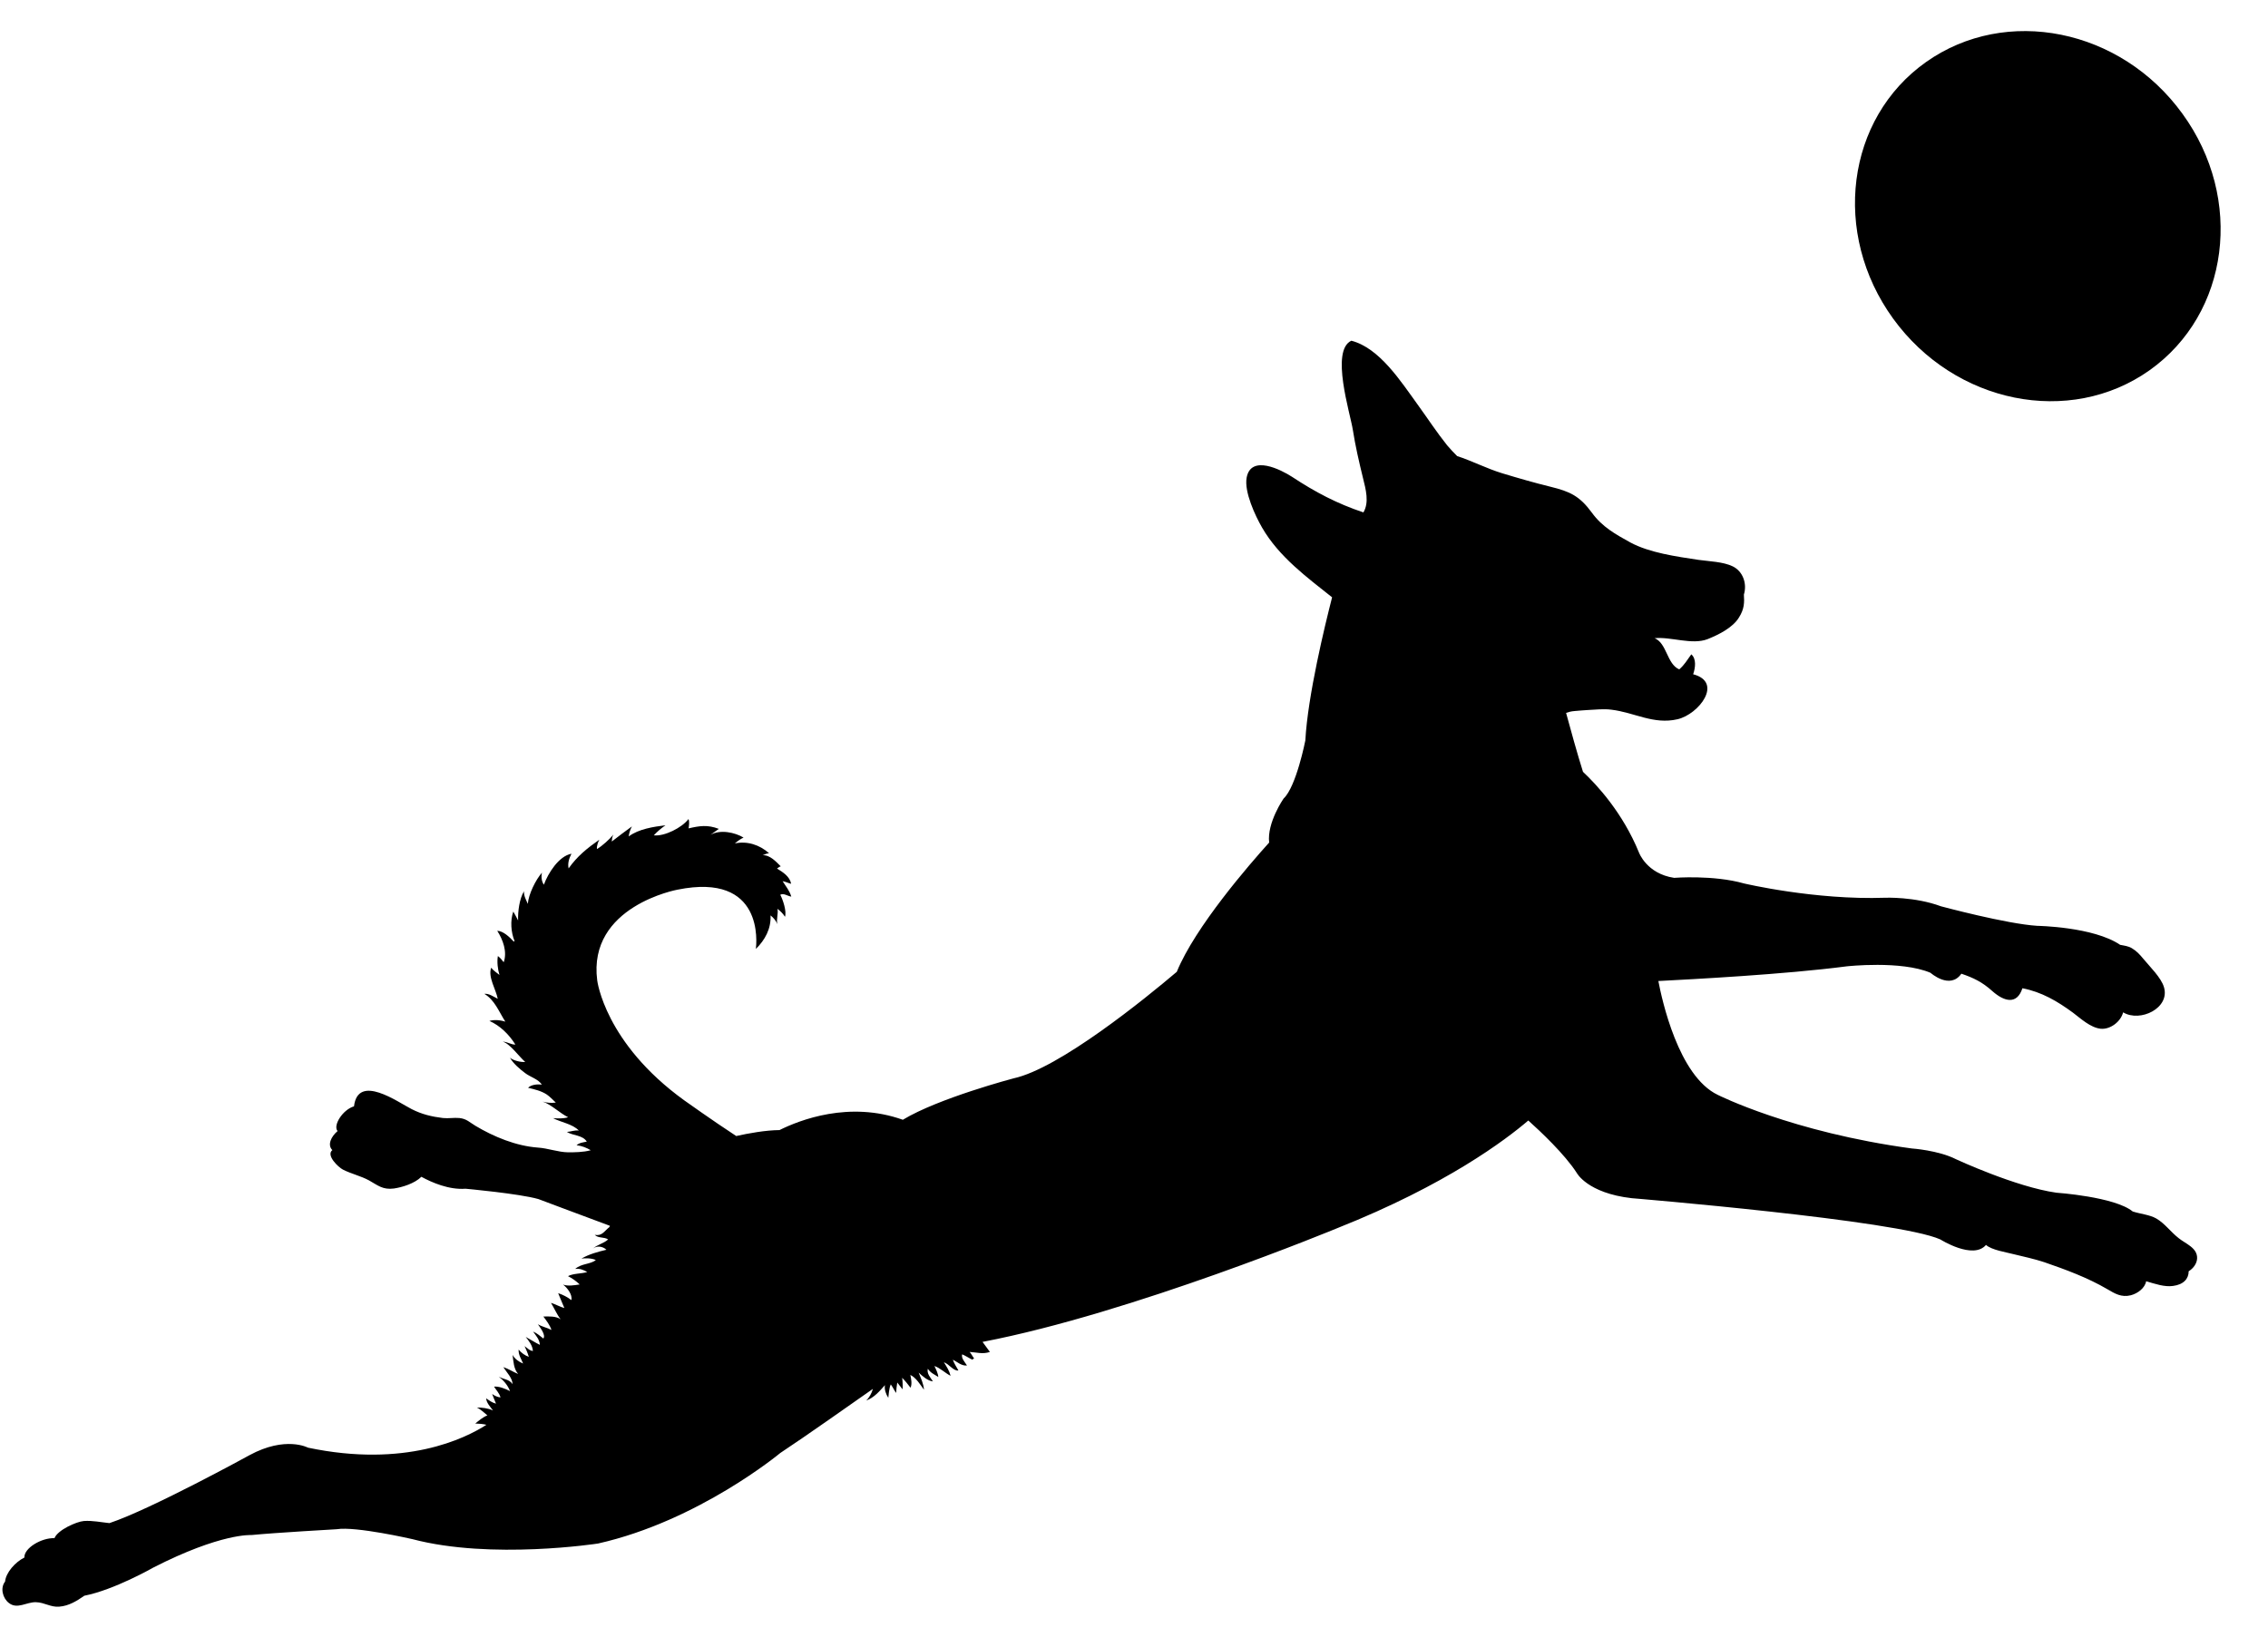
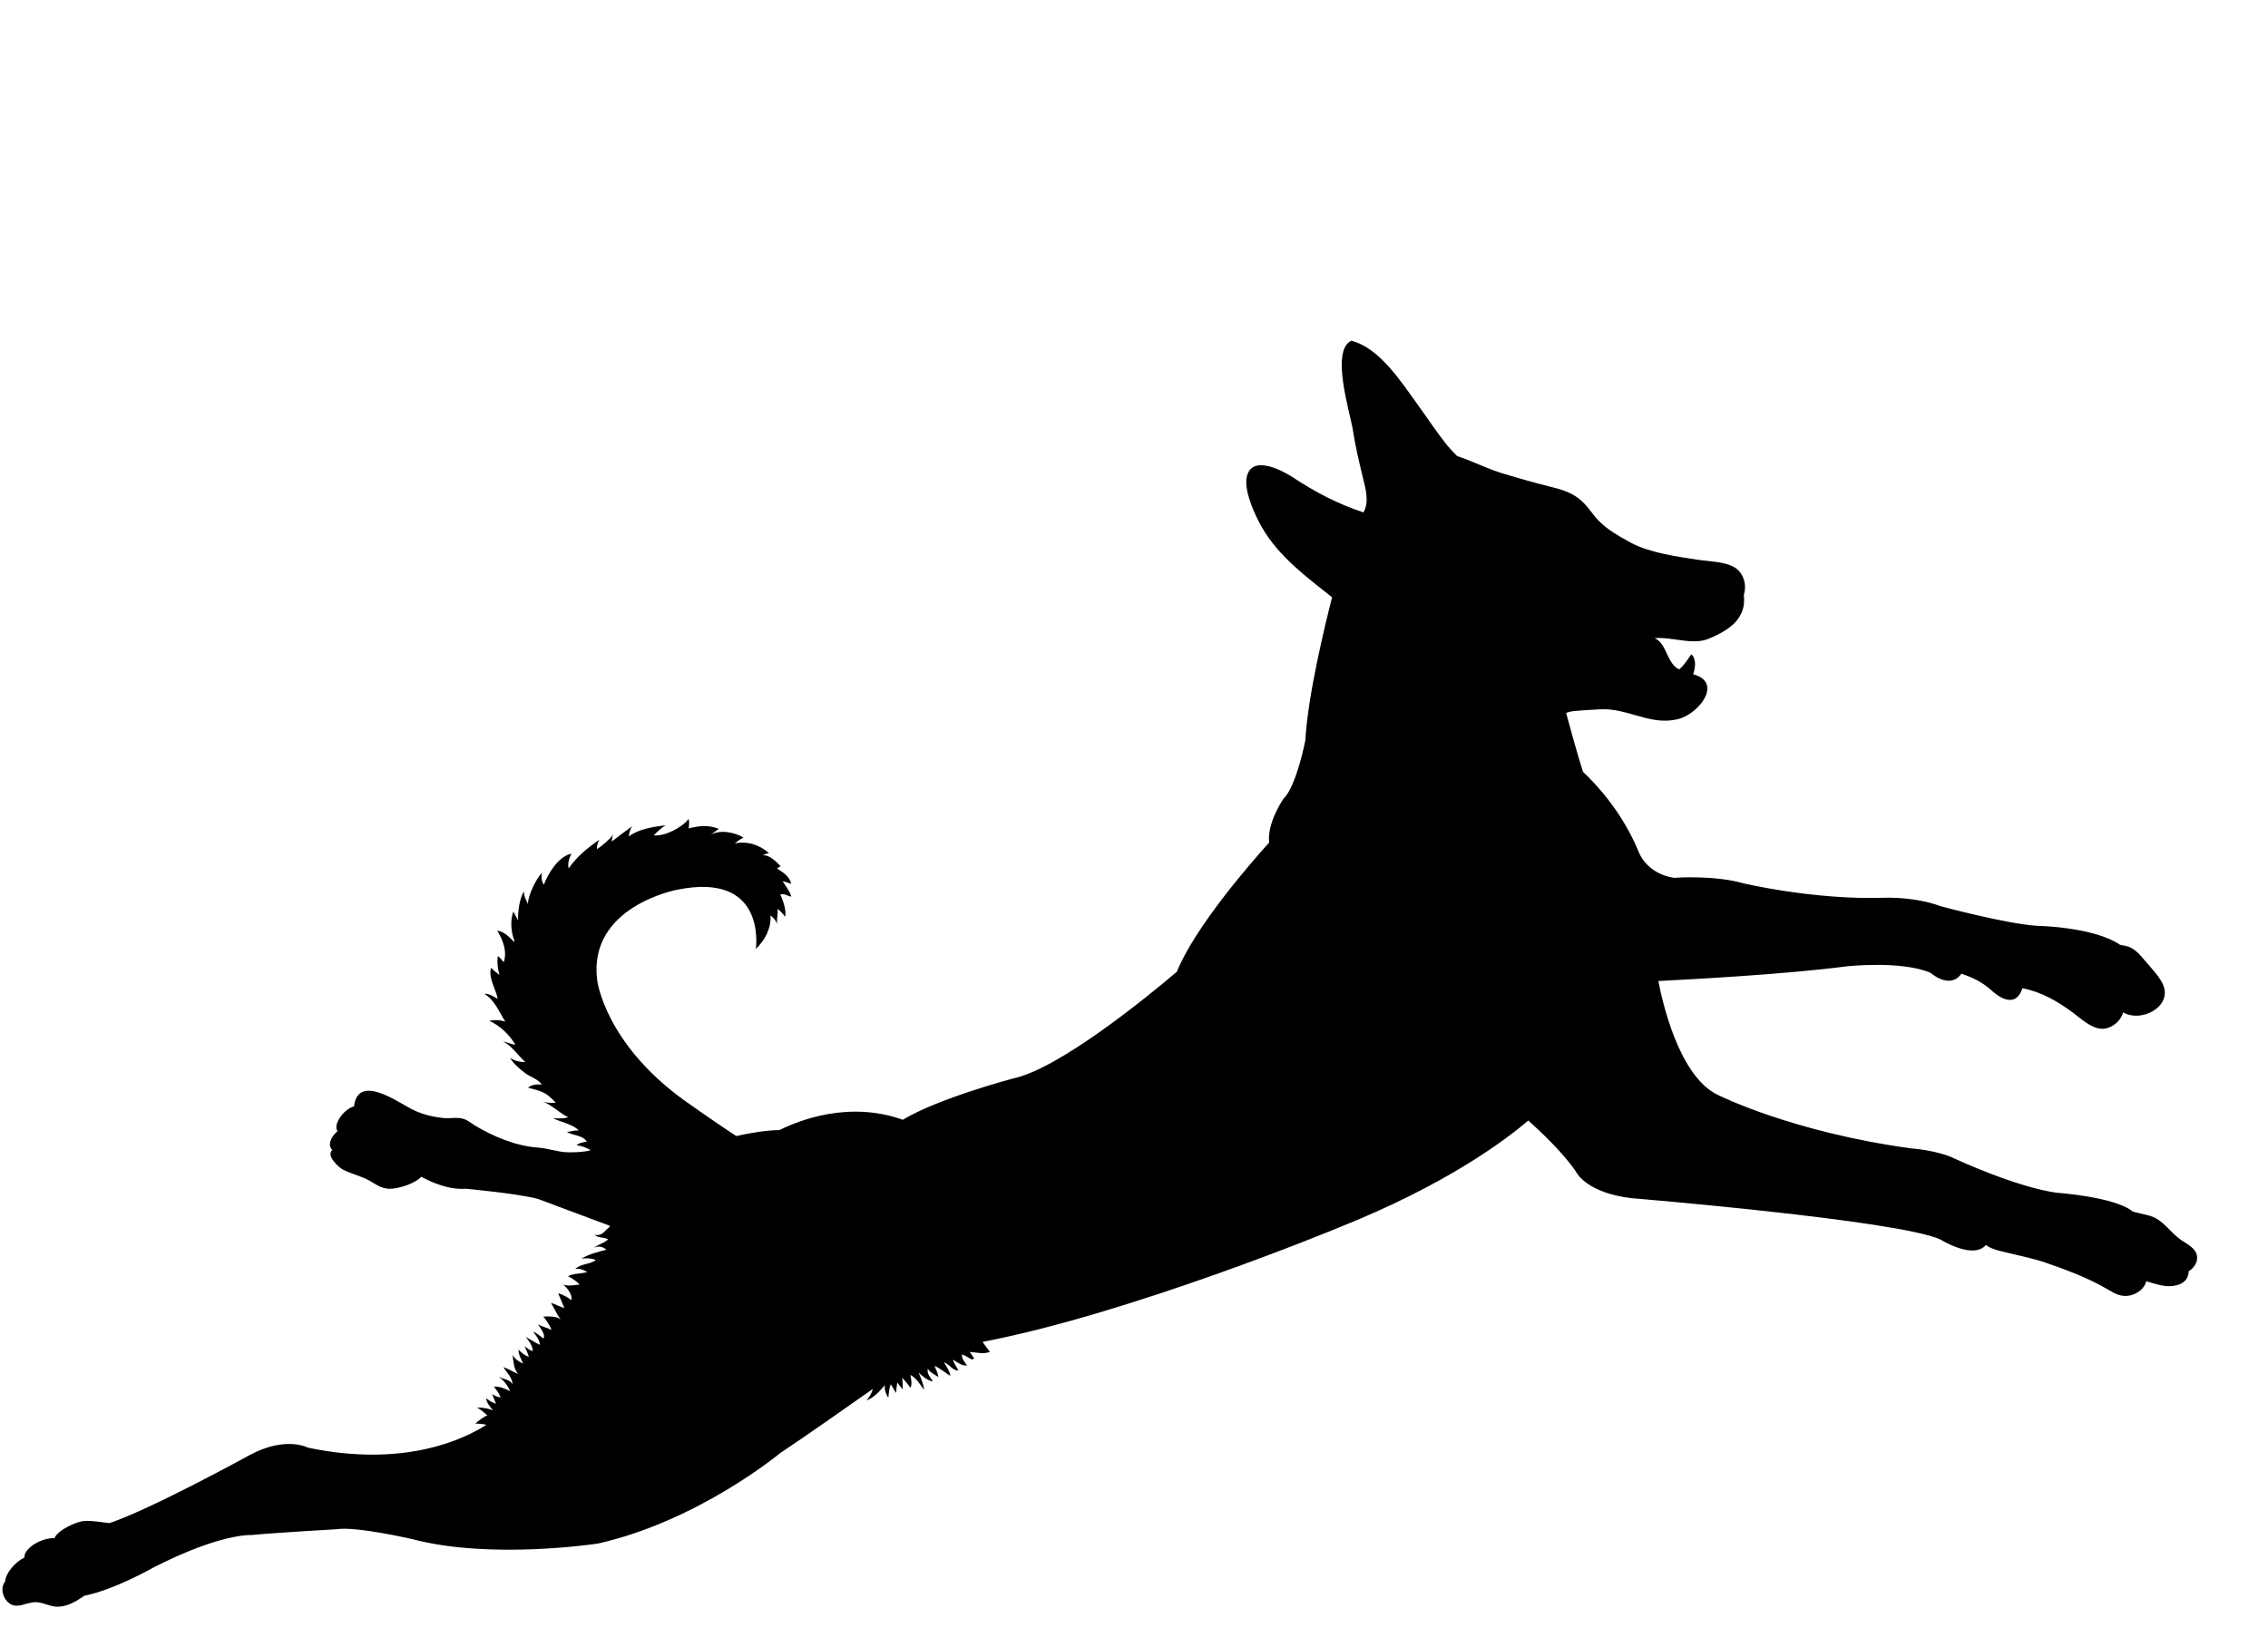
<svg xmlns="http://www.w3.org/2000/svg" width="95" zoomAndPan="magnify" viewBox="0 0 71.25 51.75" height="69" preserveAspectRatio="xMidYMid meet" version="1.2">
  <defs>
    <clipPath id="cd6a03a4db">
-       <path d="M 0 10 L 70 10 L 70 50.613 L 0 50.613 Z M 0 10 " />
+       <path d="M 0 10 L 70 10 L 70 50.613 L 0 50.613 Z " />
    </clipPath>
    <clipPath id="82d25bf82c">
-       <path d="M 58 0.145 L 70 0.145 L 70 13 L 58 13 Z M 58 0.145 " />
-     </clipPath>
+       </clipPath>
  </defs>
  <g id="6d80ead73f">
    <g clip-rule="nonzero" clip-path="url(#cd6a03a4db)">
      <path style=" stroke:none;fill-rule:nonzero;fill:#000000;fill-opacity:1;" d="M 15.582 44.109 C 15.543 44.008 15.5 43.914 15.461 43.805 C 15.539 43.863 15.629 43.902 15.723 43.914 C 15.691 43.785 15.59 43.684 15.52 43.574 C 15.672 43.559 15.859 43.633 16.023 43.715 C 15.953 43.531 15.824 43.383 15.668 43.258 C 15.809 43.348 16 43.336 16.102 43.496 C 16.098 43.301 15.918 43.129 15.812 42.961 C 15.965 43.008 16.121 43.113 16.277 43.176 C 16.133 43.008 16.133 42.785 16.102 42.578 C 16.172 42.703 16.309 42.801 16.434 42.848 C 16.379 42.711 16.281 42.574 16.293 42.41 C 16.375 42.512 16.5 42.602 16.613 42.637 C 16.578 42.52 16.531 42.41 16.48 42.301 C 16.559 42.355 16.641 42.449 16.742 42.453 C 16.727 42.277 16.621 42.148 16.516 42.012 C 16.66 42.09 16.809 42.188 16.961 42.262 C 16.949 42.094 16.844 41.977 16.746 41.844 C 16.875 41.895 16.961 41.98 17.07 42.062 C 17.152 41.953 16.977 41.73 16.898 41.613 C 17.031 41.695 17.188 41.719 17.324 41.793 C 17.277 41.641 17.16 41.492 17.07 41.371 C 17.246 41.367 17.465 41.355 17.613 41.457 C 17.496 41.312 17.41 41.105 17.309 40.941 C 17.441 40.98 17.598 41.07 17.73 41.105 C 17.66 40.953 17.602 40.789 17.535 40.637 C 17.68 40.684 17.832 40.762 17.949 40.855 C 17.992 40.688 17.82 40.465 17.688 40.367 C 17.84 40.422 18.035 40.391 18.211 40.363 C 18.102 40.258 17.98 40.172 17.844 40.102 C 18.012 40.012 18.254 40.031 18.449 39.973 C 18.336 39.906 18.211 39.855 18.07 39.875 C 18.273 39.699 18.531 39.738 18.719 39.598 C 18.594 39.531 18.355 39.535 18.266 39.551 C 18.508 39.41 18.785 39.336 19.051 39.273 C 18.945 39.168 18.75 39.133 18.625 39.238 C 18.773 39.105 18.953 39.082 19.105 38.949 C 18.98 38.863 18.797 38.918 18.684 38.805 C 18.918 38.848 18.98 38.688 19.145 38.559 L 19.16 38.52 C 18.336 38.215 16.914 37.68 16.914 37.68 C 16.309 37.508 14.625 37.355 14.625 37.355 C 14.109 37.395 13.566 37.16 13.238 36.98 C 13.023 37.191 12.641 37.309 12.375 37.348 C 12.023 37.395 11.867 37.246 11.594 37.094 C 11.336 36.953 11.043 36.891 10.773 36.754 C 10.629 36.68 10.234 36.305 10.441 36.141 C 10.277 35.98 10.402 35.715 10.605 35.543 C 10.453 35.367 10.766 34.871 11.121 34.766 C 11.246 33.723 12.504 34.637 12.93 34.852 C 13.25 35.016 13.559 35.09 13.914 35.133 C 14.09 35.152 14.258 35.117 14.43 35.133 C 14.66 35.156 14.758 35.273 14.938 35.379 C 15.512 35.723 16.215 36.012 16.895 36.062 C 17.215 36.082 17.535 36.207 17.848 36.211 C 18.027 36.211 18.328 36.211 18.559 36.145 C 18.43 36.07 18.285 36.008 18.113 35.988 C 18.207 35.906 18.324 35.898 18.434 35.875 C 18.305 35.664 17.996 35.691 17.809 35.57 C 17.941 35.562 18.055 35.508 18.184 35.527 C 17.992 35.32 17.613 35.266 17.375 35.137 C 17.539 35.148 17.688 35.156 17.848 35.109 C 17.582 34.977 17.316 34.707 17.047 34.617 C 17.191 34.66 17.328 34.664 17.461 34.648 C 17.367 34.562 17.277 34.461 17.172 34.391 C 17.004 34.281 16.793 34.23 16.59 34.184 C 16.676 34.086 16.887 34.062 17.02 34.086 C 16.922 33.914 16.656 33.844 16.5 33.723 C 16.328 33.594 16.129 33.426 16.02 33.238 C 16.129 33.328 16.355 33.383 16.5 33.371 C 16.316 33.215 16.012 32.785 15.793 32.734 C 15.941 32.734 16.055 32.832 16.191 32.824 C 15.988 32.504 15.711 32.23 15.375 32.082 C 15.516 32.039 15.707 32.051 15.875 32.105 C 15.672 31.789 15.543 31.426 15.215 31.23 C 15.363 31.215 15.504 31.32 15.637 31.387 C 15.582 31.094 15.324 30.703 15.43 30.41 C 15.5 30.5 15.609 30.57 15.691 30.637 C 15.637 30.461 15.609 30.227 15.641 30.043 C 15.715 30.098 15.773 30.168 15.824 30.238 C 15.941 29.91 15.801 29.531 15.621 29.25 C 15.805 29.254 16 29.438 16.141 29.59 L 16.164 29.57 C 16.055 29.305 16.023 28.934 16.125 28.645 C 16.18 28.734 16.227 28.832 16.277 28.926 C 16.266 28.652 16.316 28.246 16.461 28.008 C 16.453 28.148 16.523 28.273 16.582 28.402 C 16.582 28.406 16.582 28.41 16.582 28.41 C 16.582 28.41 16.582 28.406 16.586 28.406 C 16.586 28.402 16.582 28.402 16.582 28.402 C 16.602 28.109 16.828 27.645 17.027 27.422 C 16.996 27.539 17.012 27.699 17.086 27.801 C 17.215 27.449 17.551 26.902 17.953 26.828 C 17.879 26.969 17.828 27.129 17.863 27.289 C 18.133 26.906 18.445 26.656 18.828 26.387 C 18.801 26.43 18.738 26.582 18.754 26.68 C 18.914 26.59 19.156 26.367 19.27 26.227 C 19.227 26.297 19.223 26.387 19.219 26.445 C 19.418 26.289 19.637 26.125 19.852 25.969 C 19.797 26.07 19.766 26.176 19.75 26.285 C 20.062 26.051 20.527 25.98 20.906 25.934 C 20.766 26.031 20.648 26.133 20.539 26.25 C 20.875 26.289 21.426 26.008 21.629 25.738 C 21.664 25.824 21.645 25.938 21.633 26.031 C 21.973 25.953 22.227 25.91 22.582 26.047 C 22.496 26.109 22.406 26.172 22.32 26.234 C 22.629 26.059 23.082 26.156 23.359 26.32 C 23.258 26.367 23.168 26.434 23.086 26.504 C 23.473 26.422 23.863 26.547 24.16 26.812 C 24.078 26.816 24.023 26.855 23.957 26.875 C 24.191 26.863 24.379 27.078 24.527 27.223 C 24.484 27.238 24.449 27.266 24.41 27.293 C 24.605 27.414 24.809 27.543 24.855 27.773 C 24.77 27.754 24.676 27.703 24.586 27.691 C 24.688 27.855 24.805 27.988 24.859 28.176 C 24.734 28.156 24.625 28.059 24.512 28.117 C 24.598 28.277 24.719 28.645 24.66 28.809 C 24.602 28.711 24.508 28.621 24.422 28.559 C 24.461 28.695 24.379 28.895 24.422 29.039 C 24.375 28.93 24.301 28.84 24.207 28.766 C 24.227 29.188 24.031 29.539 23.746 29.82 C 23.766 29.648 24.012 27.406 21.285 27.957 C 21.285 27.957 18.457 28.473 18.762 30.809 C 18.762 30.809 18.996 32.773 21.496 34.578 C 21.496 34.578 22.41 35.23 23.129 35.699 C 23.516 35.613 24.047 35.516 24.488 35.512 C 25.117 35.199 26.676 34.586 28.363 35.188 C 29.484 34.508 31.84 33.887 31.84 33.887 C 33.273 33.578 35.98 31.379 36.969 30.539 C 37.547 29.125 39.254 27.16 39.871 26.477 C 39.797 25.855 40.324 25.094 40.324 25.094 C 40.723 24.723 41.008 23.266 41.008 23.266 C 41.082 21.871 41.621 19.656 41.848 18.77 C 41.059 18.141 40.18 17.5 39.648 16.578 C 39.434 16.207 39.082 15.457 39.164 15.008 C 39.301 14.277 40.246 14.762 40.59 14.984 C 41.32 15.465 42 15.824 42.832 16.102 C 43.02 15.785 42.906 15.375 42.82 15.027 C 42.691 14.5 42.578 14.008 42.5 13.508 C 42.418 12.988 41.789 11.012 42.453 10.707 C 43.336 10.934 44.004 11.98 44.531 12.707 C 44.84 13.133 45.133 13.582 45.461 13.992 C 45.562 14.113 45.668 14.223 45.777 14.332 C 46.23 14.477 46.703 14.723 47.188 14.871 C 47.703 15.027 48.191 15.168 48.715 15.297 C 49.32 15.445 49.625 15.586 50.008 16.109 C 50.336 16.562 50.754 16.789 51.219 17.047 C 51.82 17.371 52.66 17.488 53.363 17.594 C 53.703 17.641 54.133 17.652 54.434 17.797 C 54.754 17.953 54.891 18.34 54.785 18.684 C 54.801 18.93 54.801 19.137 54.629 19.406 C 54.434 19.727 53.984 19.949 53.641 20.086 C 53.148 20.273 52.5 20.004 51.98 20.055 C 52.367 20.211 52.363 20.867 52.754 21.035 C 52.922 20.887 52.996 20.75 53.133 20.562 C 53.297 20.703 53.262 20.984 53.191 21.188 C 54.148 21.441 53.367 22.449 52.699 22.602 C 51.941 22.777 51.348 22.387 50.617 22.301 C 50.371 22.27 50.129 22.301 49.879 22.312 C 49.738 22.32 49.602 22.332 49.465 22.344 C 49.359 22.352 49.277 22.375 49.199 22.402 C 49.328 22.883 49.562 23.723 49.73 24.254 C 50.18 24.676 50.984 25.551 51.488 26.789 C 51.488 26.789 51.73 27.457 52.594 27.586 C 52.594 27.586 53.824 27.488 54.789 27.762 C 54.789 27.762 57.016 28.289 59.223 28.211 C 59.223 28.211 60.148 28.172 60.977 28.48 C 60.977 28.48 63.039 29.035 64.004 29.094 C 64.004 29.094 65.766 29.121 66.605 29.691 C 66.73 29.715 66.863 29.73 66.973 29.797 C 67.125 29.887 67.219 29.992 67.336 30.133 C 67.539 30.379 67.891 30.719 67.98 31.016 C 68.184 31.676 67.234 32.137 66.699 31.812 C 66.625 32.105 66.297 32.355 65.996 32.328 C 65.668 32.293 65.359 32 65.125 31.824 C 64.625 31.457 64.137 31.172 63.535 31.055 C 63.367 31.574 62.973 31.484 62.59 31.145 C 62.273 30.859 61.996 30.727 61.617 30.598 C 61.258 31.113 60.648 30.57 60.648 30.57 C 59.723 30.176 58.012 30.367 58.012 30.367 C 56.066 30.621 53.152 30.773 52.098 30.828 C 52.207 31.402 52.727 33.816 53.965 34.406 C 53.965 34.406 56.285 35.578 60.059 36.09 C 60.059 36.09 60.895 36.145 61.453 36.43 C 61.453 36.43 63.328 37.301 64.602 37.48 C 64.602 37.48 66.43 37.605 67 38.07 C 67.242 38.148 67.531 38.172 67.738 38.289 C 68.008 38.445 68.195 38.715 68.441 38.906 C 68.652 39.082 69.035 39.207 69.023 39.543 C 69.016 39.711 68.902 39.859 68.758 39.949 C 68.758 40.18 68.602 40.367 68.266 40.41 C 68.004 40.449 67.699 40.344 67.422 40.262 C 67.383 40.477 67.16 40.645 66.941 40.703 C 66.645 40.777 66.441 40.652 66.203 40.512 C 65.59 40.152 64.883 39.891 64.223 39.664 C 63.906 39.559 63.57 39.488 63.234 39.406 C 63.031 39.352 62.566 39.281 62.391 39.121 C 61.984 39.598 60.957 38.949 60.957 38.949 C 59.625 38.344 51.258 37.652 51.258 37.652 C 49.867 37.492 49.535 36.859 49.535 36.859 C 49.156 36.27 48.391 35.551 48.012 35.211 C 47.305 35.816 45.434 37.234 42.031 38.586 C 42.031 38.586 35.551 41.273 30.867 42.168 C 30.945 42.273 31.02 42.375 31.098 42.484 C 30.867 42.562 30.688 42.496 30.461 42.484 C 30.516 42.543 30.551 42.625 30.602 42.688 C 30.59 42.691 30.551 42.719 30.547 42.727 C 30.438 42.676 30.336 42.605 30.227 42.559 C 30.191 42.68 30.309 42.801 30.379 42.91 C 30.207 42.93 30.062 42.789 29.934 42.727 C 29.965 42.828 30.047 42.957 30.109 43.066 C 29.957 43.094 29.805 42.852 29.652 42.809 C 29.742 42.949 29.824 43.078 29.863 43.234 C 29.699 43.152 29.531 42.984 29.355 42.926 C 29.406 43.031 29.469 43.16 29.477 43.27 C 29.352 43.191 29.227 43.137 29.148 43.012 C 29.109 43.164 29.23 43.289 29.309 43.41 C 29.141 43.391 28.977 43.242 28.859 43.133 C 28.93 43.309 29.012 43.477 29.027 43.672 C 28.918 43.52 28.773 43.285 28.598 43.207 C 28.629 43.344 28.656 43.492 28.605 43.609 C 28.52 43.5 28.438 43.391 28.34 43.297 C 28.355 43.355 28.363 43.562 28.355 43.66 C 28.297 43.59 28.246 43.516 28.188 43.445 C 28.172 43.539 28.156 43.672 28.152 43.773 C 28.09 43.688 28.051 43.594 27.984 43.504 C 27.926 43.629 27.918 43.848 27.906 43.926 C 27.832 43.809 27.777 43.664 27.801 43.527 C 27.637 43.711 27.461 43.922 27.211 44.012 C 27.305 43.926 27.387 43.777 27.422 43.645 C 26.883 44.023 25.254 45.172 24.512 45.66 C 24.512 45.66 21.949 47.793 18.789 48.504 C 18.789 48.504 15.438 49.023 12.957 48.367 C 12.957 48.367 11.176 47.957 10.578 48.055 C 10.578 48.055 8.652 48.164 7.895 48.238 C 7.895 48.238 6.941 48.172 4.812 49.262 C 4.812 49.262 3.59 49.961 2.648 50.145 C 2.41 50.312 2.16 50.465 1.863 50.488 C 1.59 50.512 1.402 50.355 1.129 50.348 C 0.832 50.34 0.543 50.582 0.277 50.371 C 0.086 50.223 0 49.902 0.16 49.699 C 0.184 49.422 0.473 49.09 0.766 48.945 C 0.75 48.648 1.305 48.32 1.711 48.336 C 1.812 48.078 2.402 47.816 2.633 47.797 C 2.902 47.777 3.172 47.836 3.438 47.863 C 4.75 47.426 7.84 45.727 7.84 45.727 C 8.973 45.113 9.676 45.492 9.676 45.492 C 12.727 46.133 14.609 45.207 15.281 44.773 C 15.168 44.746 15.051 44.738 14.93 44.734 C 15.043 44.641 15.18 44.527 15.312 44.477 C 15.207 44.395 15.102 44.285 14.98 44.23 C 15.137 44.23 15.336 44.25 15.488 44.324 C 15.398 44.203 15.281 44.082 15.273 43.941 C 15.363 44.008 15.477 44.086 15.582 44.109 Z M 15.582 44.109 " />
    </g>
    <g clip-rule="nonzero" clip-path="url(#82d25bf82c)">
      <path style=" stroke:none;fill-rule:nonzero;fill:#000000;fill-opacity:1;" d="M 60.508 1.949 C 63.02 0.172 66.625 0.898 68.562 3.574 C 70.504 6.246 70.039 9.855 67.527 11.637 C 65.016 13.414 61.41 12.684 59.473 10.012 C 57.535 7.336 57.996 3.727 60.508 1.949 Z M 60.508 1.949 " />
    </g>
  </g>
</svg>